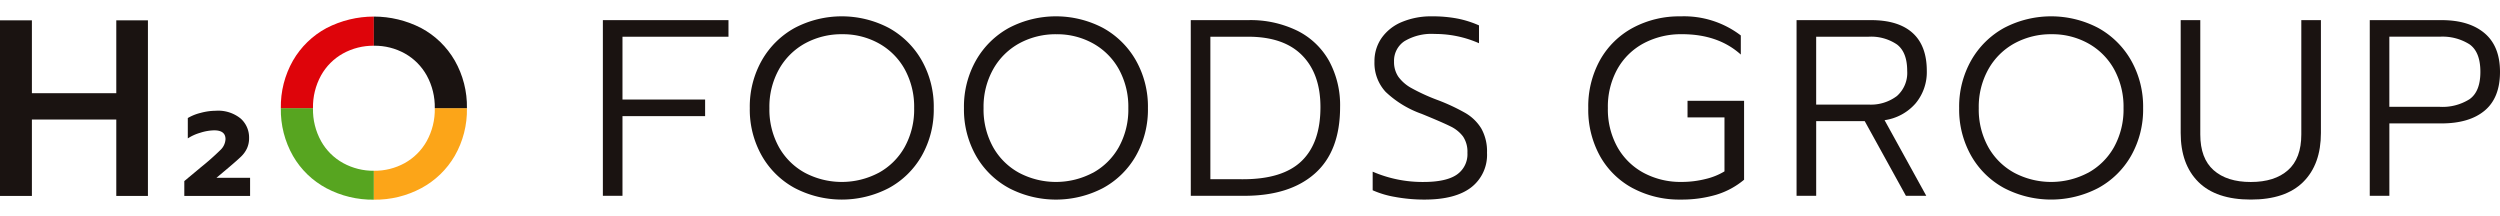
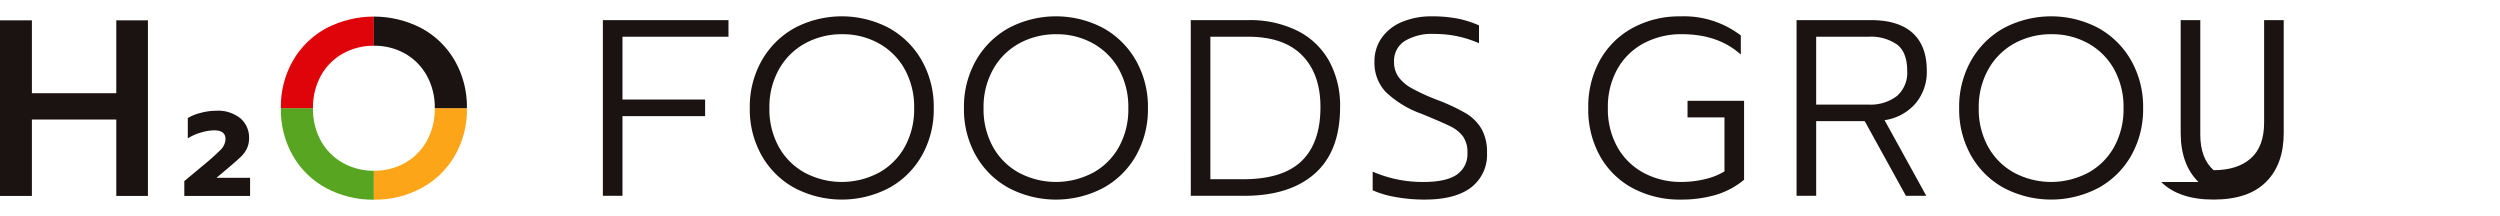
<svg xmlns="http://www.w3.org/2000/svg" width="485.526" height="41.995" viewBox="0 0 485.526 41.995">
  <defs>
    <clipPath id="a">
      <rect width="485.526" height="41.995" fill="none" />
    </clipPath>
    <clipPath id="b">
      <path d="M87.335,32.9a10.966,10.966,0,0,1-4.293-4.244,12.629,12.629,0,0,1-1.585-6.414,12.693,12.693,0,0,1,1.561-6.365,11,11,0,0,1,4.268-4.268A12.14,12.14,0,0,1,93.309,10.1a12.011,12.011,0,0,1,6,1.512,11.05,11.05,0,0,1,4.243,4.268,12.694,12.694,0,0,1,1.562,6.365,12.636,12.636,0,0,1-1.586,6.414A11.03,11.03,0,0,1,99.26,32.9a12.059,12.059,0,0,1-5.951,1.487A12.192,12.192,0,0,1,87.335,32.9M84.066,6.682a16.535,16.535,0,0,0-6.487,6.292,18.022,18.022,0,0,0-2.365,9.267,18.019,18.019,0,0,0,2.365,9.268,16.35,16.35,0,0,0,6.487,6.267A19.168,19.168,0,0,0,93.309,40a18.911,18.911,0,0,0,9.194-2.244,16.575,16.575,0,0,0,6.487-6.268,17.89,17.89,0,0,0,2.366-9.243,18.029,18.029,0,0,0-2.366-9.267A16.535,16.535,0,0,0,102.5,6.682a20.056,20.056,0,0,0-18.438,0" transform="translate(-75.213 -4.438)" fill="none" />
    </clipPath>
  </defs>
  <g transform="translate(0)">
    <path d="M22.584,5.447V19.593H6.195V5.447H0v34.1H6.195V24.715H22.584V39.543h6.146V5.447Z" transform="translate(0 -1.497)" fill="#1a1311" />
    <g transform="translate(0 0)">
      <g clip-path="url(#a)">
        <path d="M49.363,43.32l3.22-2.683a49.392,49.392,0,0,0,3.78-3.341,3.1,3.1,0,0,0,1-2.122q0-1.708-2.2-1.708a9.323,9.323,0,0,0-2.682.463,9.037,9.037,0,0,0-2.439,1.1V31.078a9.058,9.058,0,0,1,2.487-1,11.468,11.468,0,0,1,2.927-.414,6.92,6.92,0,0,1,4.853,1.512,4.91,4.91,0,0,1,1.634,3.756,4.746,4.746,0,0,1-.415,2.048,5.375,5.375,0,0,1-1.146,1.586q-.731.707-2.341,2.072l-2.439,2.049h6.536V46.2H49.363Z" transform="translate(-13.568 -8.153)" fill="#1a1311" />
      </g>
    </g>
    <g transform="translate(54.54 3.218)">
      <g clip-path="url(#b)">
        <path d="M92.175,49.954v-21h-21a21,21,0,0,0,21,21" transform="translate(-74.104 -11.177)" fill="#57a520" />
        <path d="M71.177,21h21V0a21,21,0,0,0-21,21" transform="translate(-74.104 -3.218)" fill="#de040a" />
        <path d="M100.134,49.954v-21h21a21,21,0,0,1-21,21" transform="translate(-82.063 -11.177)" fill="#fca518" />
        <path d="M121.132,21h-21V0a21,21,0,0,1,21,21" transform="translate(-82.063 -3.218)" fill="#1a1311" />
      </g>
    </g>
    <g transform="translate(0 0)">
      <g clip-path="url(#a)">
        <path d="M161.463,5.39h24.395V8.611H165.271v12.2h16.048v3.221H165.271V39.507h-3.808Z" transform="translate(-44.379 -1.481)" fill="#1a1311" />
        <path d="M209.572,37.741a16.287,16.287,0,0,1-6.418-6.272,18.184,18.184,0,0,1-2.343-9.274,18.187,18.187,0,0,1,2.343-9.274,16.507,16.507,0,0,1,6.394-6.3,19.675,19.675,0,0,1,18.254,0,16.519,16.519,0,0,1,6.394,6.3,18.194,18.194,0,0,1,2.342,9.274A18.19,18.19,0,0,1,234.2,31.47a16.3,16.3,0,0,1-6.418,6.272,19.769,19.769,0,0,1-18.206,0M225.8,34.789a12.824,12.824,0,0,0,5.075-5,15.027,15.027,0,0,0,1.856-7.59,15.093,15.093,0,0,0-1.83-7.541,12.888,12.888,0,0,0-5.027-5.027,14.348,14.348,0,0,0-7.1-1.781A14.73,14.73,0,0,0,211.6,9.6a12.941,12.941,0,0,0-5.1,5.027,14.907,14.907,0,0,0-1.88,7.565,15.034,15.034,0,0,0,1.855,7.59,12.833,12.833,0,0,0,5.076,5,15.331,15.331,0,0,0,14.253,0" transform="translate(-55.194 -1.204)" fill="#1a1311" />
        <path d="M266.933,37.741a16.286,16.286,0,0,1-6.418-6.272,18.184,18.184,0,0,1-2.343-9.274,18.187,18.187,0,0,1,2.343-9.274,16.508,16.508,0,0,1,6.394-6.3,19.675,19.675,0,0,1,18.254,0,16.52,16.52,0,0,1,6.394,6.3A18.2,18.2,0,0,1,293.9,22.2a18.191,18.191,0,0,1-2.342,9.274,16.3,16.3,0,0,1-6.418,6.272,19.769,19.769,0,0,1-18.206,0m16.229-2.953a12.831,12.831,0,0,0,5.075-5,15.034,15.034,0,0,0,1.855-7.59,15.093,15.093,0,0,0-1.83-7.541,12.888,12.888,0,0,0-5.027-5.027,14.348,14.348,0,0,0-7.1-1.781A14.73,14.73,0,0,0,268.958,9.6a12.942,12.942,0,0,0-5.1,5.027,14.914,14.914,0,0,0-1.88,7.565,15.034,15.034,0,0,0,1.854,7.59,12.83,12.83,0,0,0,5.077,5,15.329,15.329,0,0,0,14.252,0" transform="translate(-70.96 -1.204)" fill="#1a1311" />
        <path d="M318.914,5.39H330.1a20.673,20.673,0,0,1,9.493,2.051,14.424,14.424,0,0,1,6.174,5.857,17.978,17.978,0,0,1,2.148,8.981q0,8.541-4.881,12.885t-13.715,4.344h-10.4Zm10.158,30.9q7.711,0,11.372-3.539T344.1,22.279q0-6.444-3.563-10.055T330.048,8.612h-7.326V36.286Z" transform="translate(-87.655 -1.481)" fill="#1a1311" />
        <path d="M372.123,39.474a18.068,18.068,0,0,1-4.49-1.318V34.544a24.373,24.373,0,0,0,9.859,2q4.393,0,6.468-1.415a4.8,4.8,0,0,0,2.075-4.246,5.287,5.287,0,0,0-.854-3.173,6.668,6.668,0,0,0-2.466-1.977q-1.611-.8-5.563-2.415a19.71,19.71,0,0,1-7-4.271,8.261,8.261,0,0,1-2.171-5.882,7.847,7.847,0,0,1,1.39-4.588,8.993,8.993,0,0,1,3.93-3.1,14.628,14.628,0,0,1,5.857-1.1,25.96,25.96,0,0,1,4.856.416,19.683,19.683,0,0,1,4.27,1.342V9.6A21.1,21.1,0,0,0,379.689,7.8a10.208,10.208,0,0,0-5.906,1.416,4.568,4.568,0,0,0-2,3.953,5.074,5.074,0,0,0,.83,2.929,7.745,7.745,0,0,0,2.611,2.246,37.544,37.544,0,0,0,4.9,2.244,37.948,37.948,0,0,1,5.515,2.563,8.773,8.773,0,0,1,3.1,3.026,9.047,9.047,0,0,1,1.1,4.711,7.973,7.973,0,0,1-3.075,6.71q-3.075,2.368-9.078,2.367a31.714,31.714,0,0,1-5.565-.487" transform="translate(-101.046 -1.204)" fill="#1a1311" />
        <path d="M434.038,37.766a15.842,15.842,0,0,1-6.37-6.223,18.552,18.552,0,0,1-2.294-9.347,18.555,18.555,0,0,1,2.294-9.346,16.008,16.008,0,0,1,6.37-6.247,19.01,19.01,0,0,1,9.249-2.221A18.168,18.168,0,0,1,455,8.09V11.8q-4.393-3.954-11.422-3.953A15.423,15.423,0,0,0,436.161,9.6a12.739,12.739,0,0,0-5.125,5,15.037,15.037,0,0,0-1.855,7.589,15.034,15.034,0,0,0,1.855,7.59,12.778,12.778,0,0,0,5.1,5,15.174,15.174,0,0,0,7.346,1.757,19.015,19.015,0,0,0,4.636-.561,12.7,12.7,0,0,0,3.709-1.488V24h-7.175V20.781h10.982V36.107a15.337,15.337,0,0,1-5.442,2.929,23.775,23.775,0,0,1-6.906.926,19.185,19.185,0,0,1-9.249-2.2" transform="translate(-116.916 -1.204)" fill="#1a1311" />
        <path d="M481.16,5.39h14.458q5.32,0,8.078,2.49t2.758,7.37a9.463,9.463,0,0,1-2.172,6.3,9.8,9.8,0,0,1-6.028,3.271l8.1,14.691H502.4l-8-14.5h-9.43v14.5H481.16Zm13.971,16.4a8.387,8.387,0,0,0,5.515-1.659,5.977,5.977,0,0,0,2-4.881q0-3.611-1.976-5.125a8.939,8.939,0,0,0-5.539-1.513H484.968V21.79Z" transform="translate(-132.249 -1.481)" fill="#1a1311" />
        <path d="M533.468,37.741a16.285,16.285,0,0,1-6.418-6.272,18.183,18.183,0,0,1-2.343-9.274,18.187,18.187,0,0,1,2.343-9.274,16.507,16.507,0,0,1,6.394-6.3,19.675,19.675,0,0,1,18.254,0,16.518,16.518,0,0,1,6.394,6.3,18.194,18.194,0,0,1,2.342,9.274,18.19,18.19,0,0,1-2.342,9.274,16.305,16.305,0,0,1-6.418,6.272,19.769,19.769,0,0,1-18.206,0M549.7,34.789a12.833,12.833,0,0,0,5.075-5,15.036,15.036,0,0,0,1.855-7.59,15.093,15.093,0,0,0-1.83-7.541,12.887,12.887,0,0,0-5.027-5.027,14.348,14.348,0,0,0-7.1-1.781A14.731,14.731,0,0,0,535.493,9.6a12.948,12.948,0,0,0-5.1,5.027,14.921,14.921,0,0,0-1.88,7.565,15.033,15.033,0,0,0,1.855,7.59,12.828,12.828,0,0,0,5.077,5,15.329,15.329,0,0,0,14.252,0" transform="translate(-144.218 -1.204)" fill="#1a1311" />
-         <path d="M587.479,36.823q-3.441-3.415-3.441-9.518V5.39h3.807V27.6q0,4.638,2.587,6.932t7.224,2.294q4.636,0,7.222-2.294t2.587-6.932V5.39h3.807V27.305q0,6.1-3.441,9.518t-10.176,3.416q-6.736,0-10.177-3.416" transform="translate(-160.526 -1.481)" fill="#1a1311" />
-         <path d="M634.676,5.39H648.6q5.369,0,8.37,2.538t3,7.516q0,5.029-2.978,7.517T648.6,25.45H638.484V39.507h-3.808ZM648.3,22.229a9.8,9.8,0,0,0,5.76-1.489q2.1-1.488,2.1-5.3,0-3.855-2.1-5.344a9.8,9.8,0,0,0-5.76-1.489h-9.821V22.229Z" transform="translate(-174.444 -1.481)" fill="#1a1311" />
+         <path d="M587.479,36.823q-3.441-3.415-3.441-9.518V5.39h3.807V27.6q0,4.638,2.587,6.932q4.636,0,7.222-2.294t2.587-6.932V5.39h3.807V27.305q0,6.1-3.441,9.518t-10.176,3.416q-6.736,0-10.177-3.416" transform="translate(-160.526 -1.481)" fill="#1a1311" />
      </g>
    </g>
  </g>
</svg>